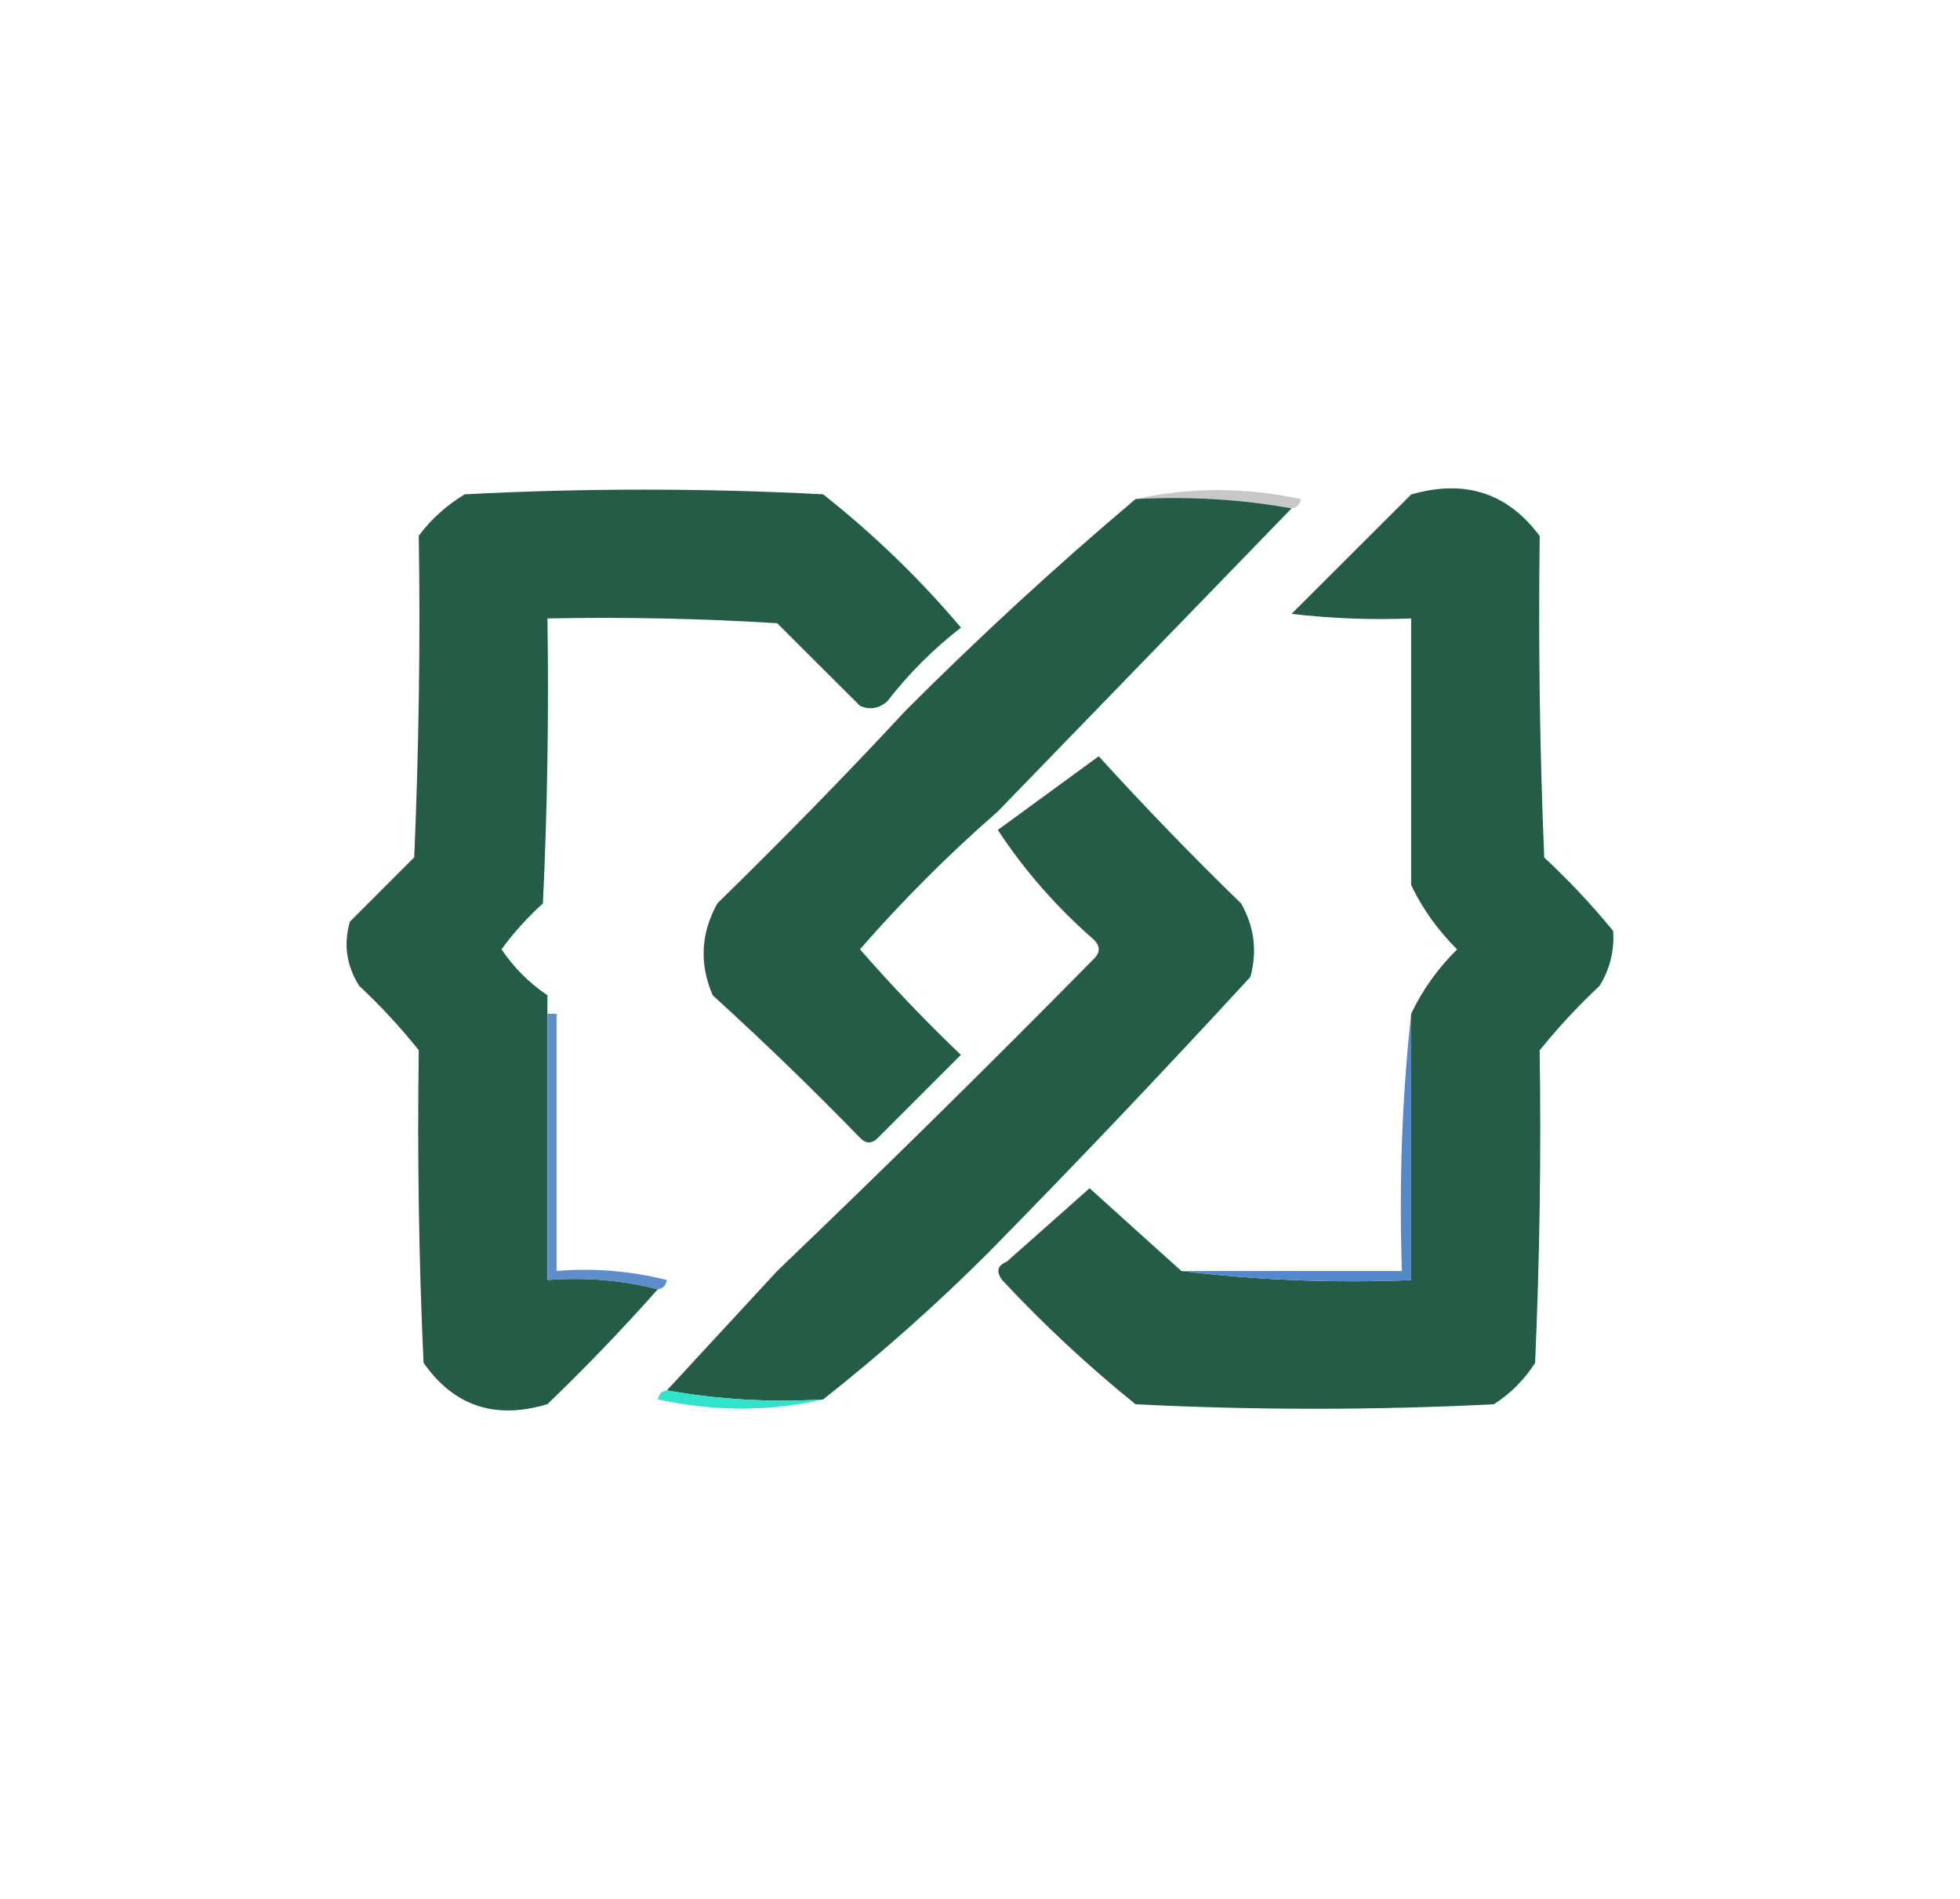
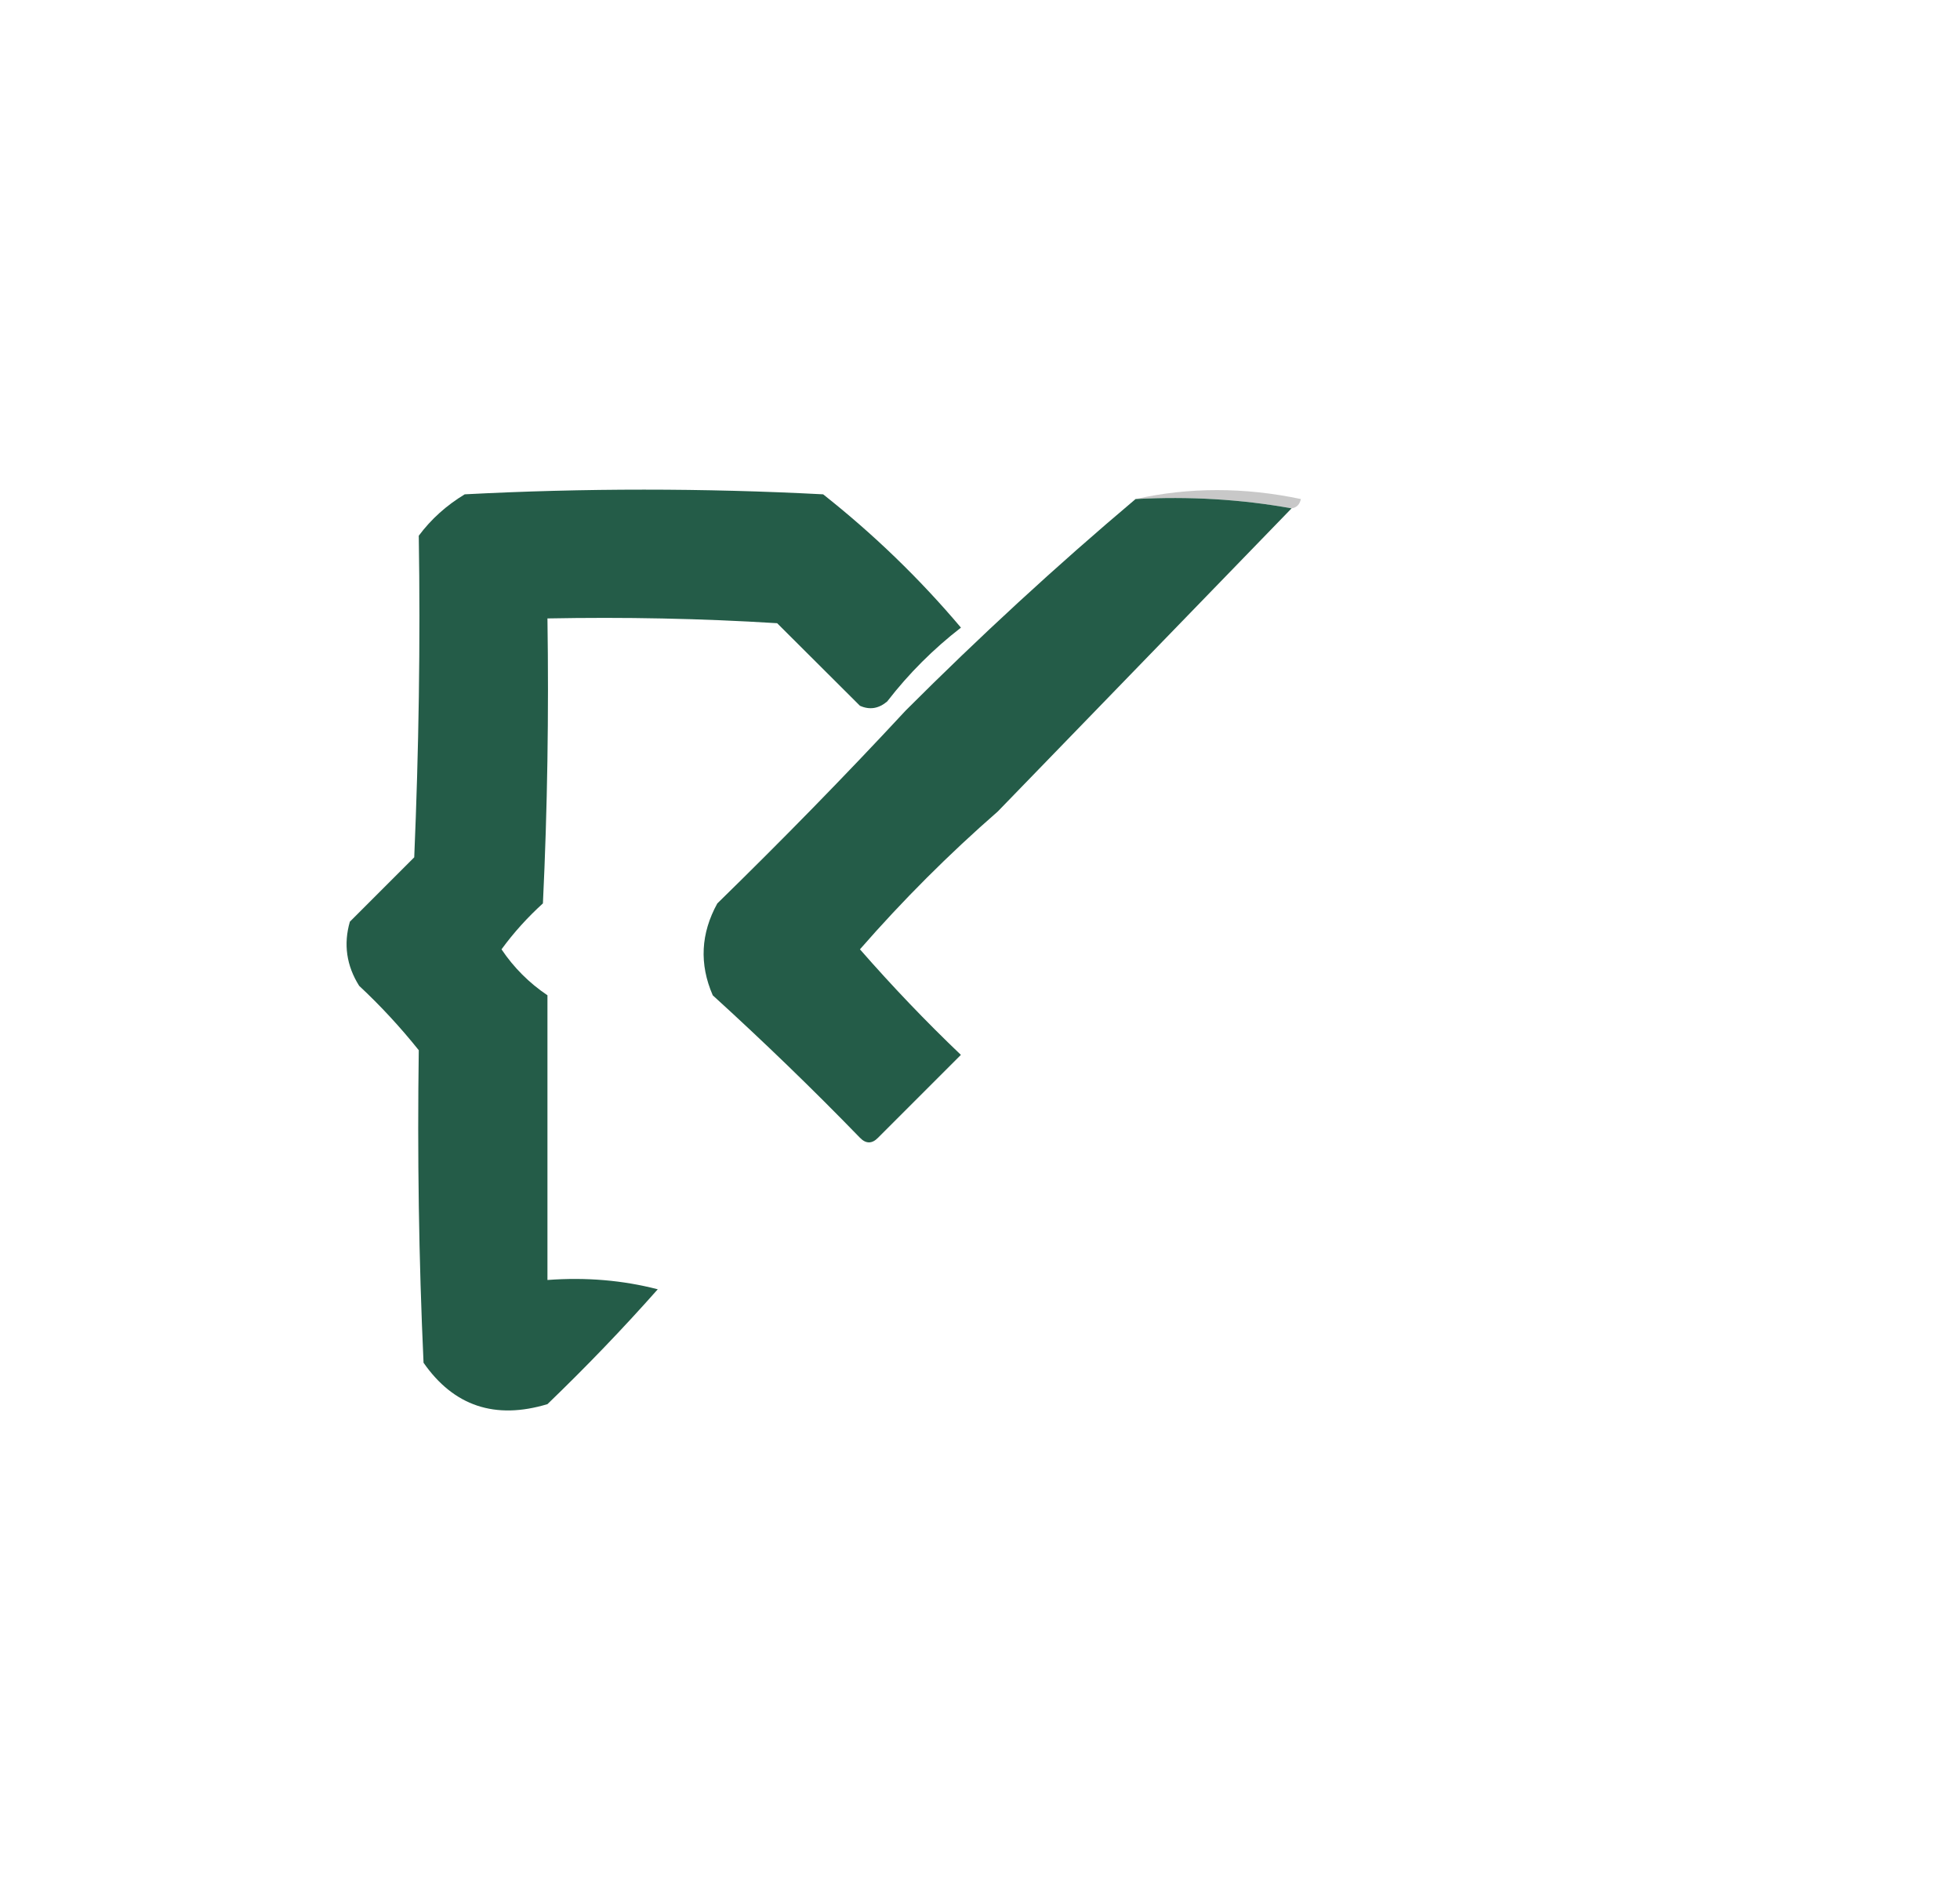
<svg xmlns="http://www.w3.org/2000/svg" width="32" height="31" version="1.1">
  <g>
    <title>Layer 1</title>
    <g id="surface1">
      <path id="svg_1" fill="rgb(78.431%,78.431%,78.431%)" fill-rule="evenodd" d="m18.54,8.147c0.875,-0.195 1.773,-0.195 2.699,0c-0.02,0.09 -0.07,0.141 -0.152,0.152c-0.82,-0.148 -1.668,-0.199 -2.547,-0.152" />
      <path id="svg_2" fill="rgb(14.118%,36.078%,28.235%)" fill-rule="evenodd" d="m14.489,11.448c-0.141,0.121 -0.289,0.145 -0.449,0.074l-1.352,-1.348c-1.25,-0.078 -2.5,-0.102 -3.75,-0.078c0.023,1.551 0,3.102 -0.074,4.652c-0.25,0.227 -0.477,0.477 -0.676,0.75c0.199,0.297 0.453,0.551 0.75,0.75l0,4.648c0.629,-0.047 1.23,0.004 1.801,0.152c-0.574,0.648 -1.176,1.273 -1.801,1.875c-0.855,0.258 -1.531,0.031 -2.023,-0.676c-0.078,-1.699 -0.102,-3.402 -0.078,-5.102c-0.297,-0.371 -0.621,-0.723 -0.973,-1.051c-0.207,-0.328 -0.258,-0.68 -0.152,-1.047l1.051,-1.051c0.074,-1.75 0.102,-3.5 0.074,-5.25c0.203,-0.273 0.453,-0.496 0.75,-0.676c1.953,-0.102 3.902,-0.102 5.852,0c0.82,0.648 1.574,1.375 2.25,2.176c-0.449,0.348 -0.852,0.75 -1.199,1.199" />
      <path id="svg_3" fill="rgb(14.118%,36.078%,28.235%)" fill-rule="evenodd" d="m18.54,8.147c0.879,-0.047 1.727,0.004 2.547,0.152l-4.797,4.949c-0.801,0.699 -1.551,1.449 -2.25,2.25c0.523,0.598 1.074,1.176 1.648,1.723l-1.352,1.352c-0.098,0.102 -0.199,0.102 -0.297,0c-0.777,-0.801 -1.578,-1.574 -2.402,-2.324c-0.223,-0.512 -0.195,-1.012 0.074,-1.5c1.051,-1.027 2.078,-2.074 3.078,-3.152c1.199,-1.199 2.449,-2.352 3.75,-3.449" />
-       <path id="svg_4" fill="rgb(14.118%,36.078%,28.235%)" fill-rule="evenodd" d="m25.138,8.749c-0.023,1.75 0,3.5 0.074,5.25c0.402,0.375 0.777,0.773 1.125,1.199c0.023,0.316 -0.055,0.633 -0.223,0.898c-0.352,0.328 -0.676,0.68 -0.977,1.051c0.027,1.703 0,3.402 -0.074,5.102c-0.172,0.27 -0.402,0.504 -0.676,0.676c-1.949,0.098 -3.898,0.098 -5.848,0c-0.773,-0.625 -1.5,-1.301 -2.176,-2.027c-0.105,-0.141 -0.078,-0.238 0.074,-0.301c0.445,-0.395 0.898,-0.797 1.352,-1.199c0.5,0.453 1,0.902 1.5,1.352c1.223,0.148 2.473,0.199 3.75,0.148l0,-4.348c0.184,-0.387 0.434,-0.738 0.75,-1.051c-0.316,-0.316 -0.566,-0.664 -0.75,-1.051l0,-4.352c-0.652,0.027 -1.305,0 -1.953,-0.074l1.953,-1.949c0.875,-0.254 1.574,-0.027 2.098,0.676" />
-       <path id="svg_5" fill="rgb(14.118%,36.078%,28.235%)" fill-rule="evenodd" d="m17.939,12.347c0.75,0.824 1.523,1.625 2.324,2.402c0.215,0.379 0.266,0.777 0.152,1.199c-1.402,1.523 -2.824,3.023 -4.277,4.5c-0.852,0.852 -1.754,1.652 -2.699,2.398c-0.879,0.051 -1.73,0 -2.551,-0.148l1.801,-1.949c1.75,-1.676 3.477,-3.375 5.176,-5.102c0.098,-0.098 0.098,-0.199 0,-0.301c-0.617,-0.539 -1.141,-1.137 -1.574,-1.797l1.648,-1.203zm0,0" />
-       <path id="svg_6" fill="rgb(36.471%,55.294%,79.216%)" fill-rule="evenodd" d="m8.939,16.55l0.148,0l0,4.199c0.605,-0.051 1.215,0 1.801,0.148c-0.02,0.09 -0.066,0.141 -0.148,0.152c-0.57,-0.148 -1.172,-0.199 -1.801,-0.152l0,-4.348zm0,0" />
-       <path id="svg_7" fill="rgb(32.549%,53.333%,79.608%)" fill-rule="evenodd" d="m23.04,16.55l0,4.348c-1.277,0.051 -2.527,0 -3.75,-0.148l3.598,0c-0.047,-1.43 0,-2.828 0.152,-4.199" />
-       <path id="svg_8" fill="rgb(18.824%,89.02%,79.216%)" fill-rule="evenodd" d="m10.888,22.698c0.82,0.148 1.672,0.199 2.551,0.148c-0.875,0.199 -1.777,0.199 -2.699,0c0.02,-0.09 0.066,-0.141 0.148,-0.148" />
    </g>
  </g>
</svg>